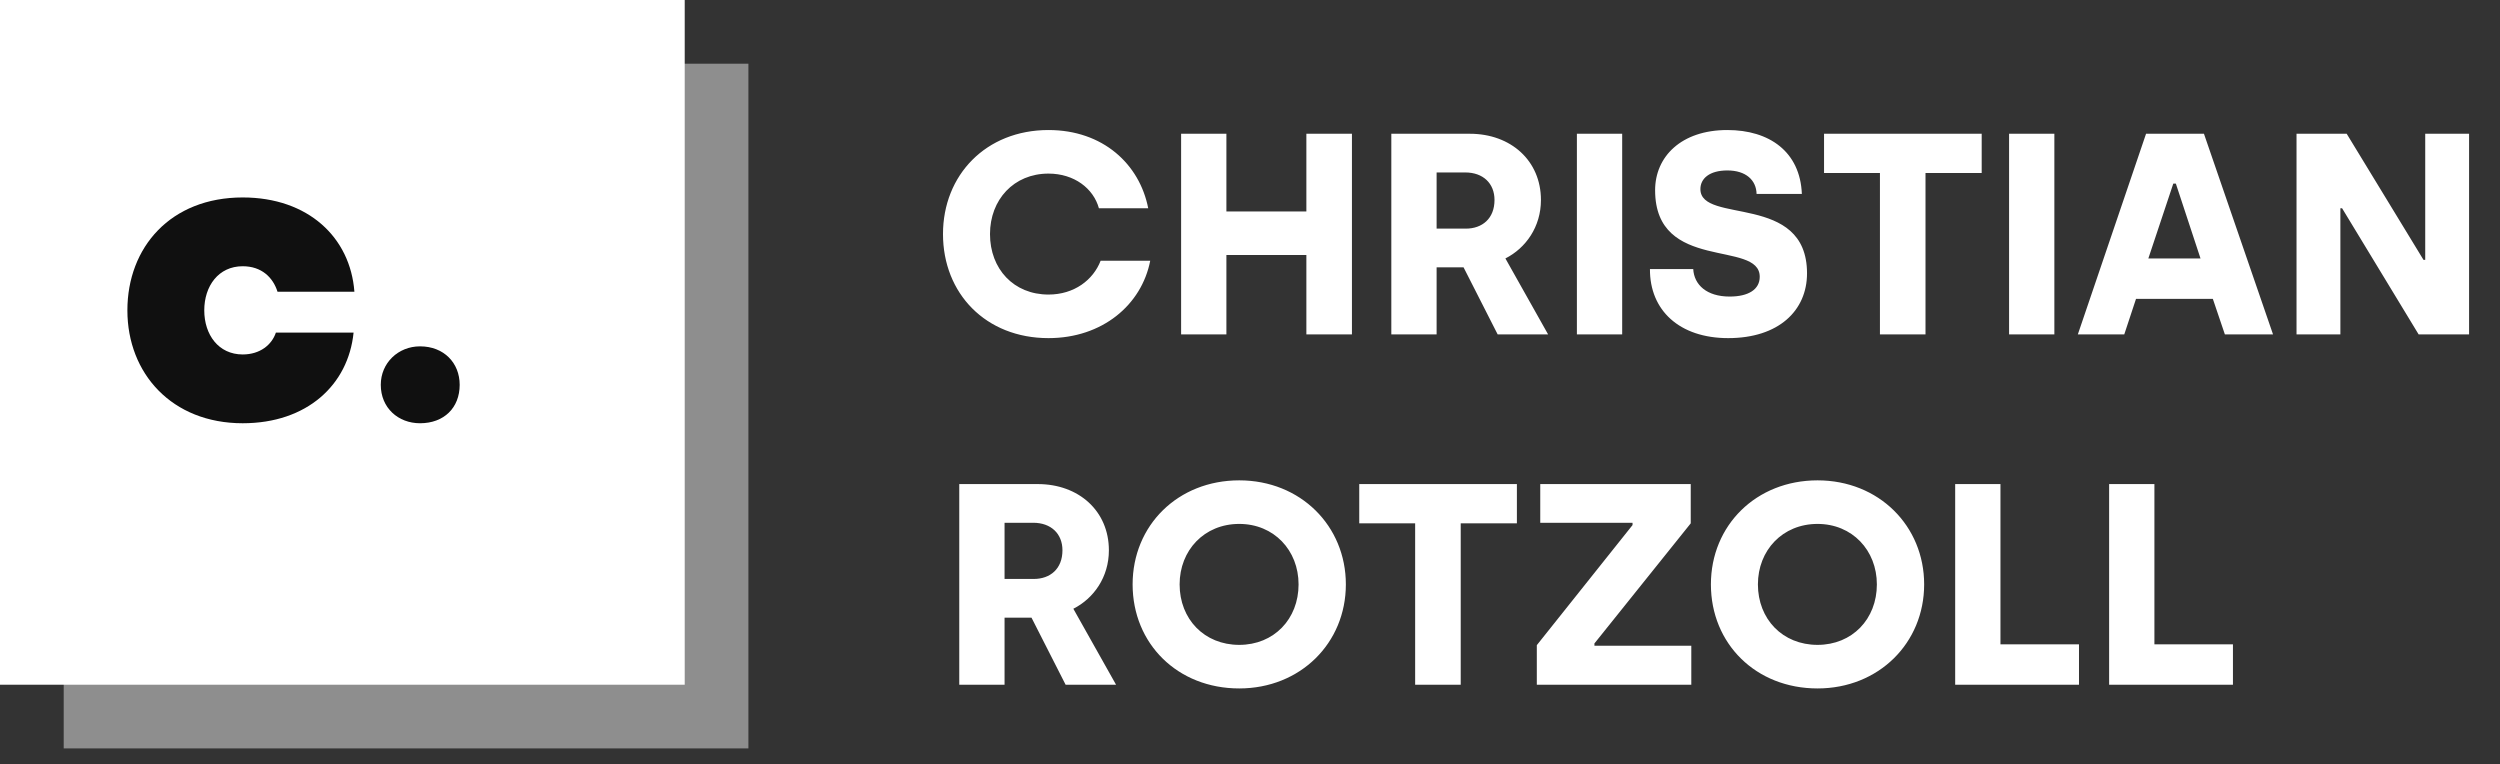
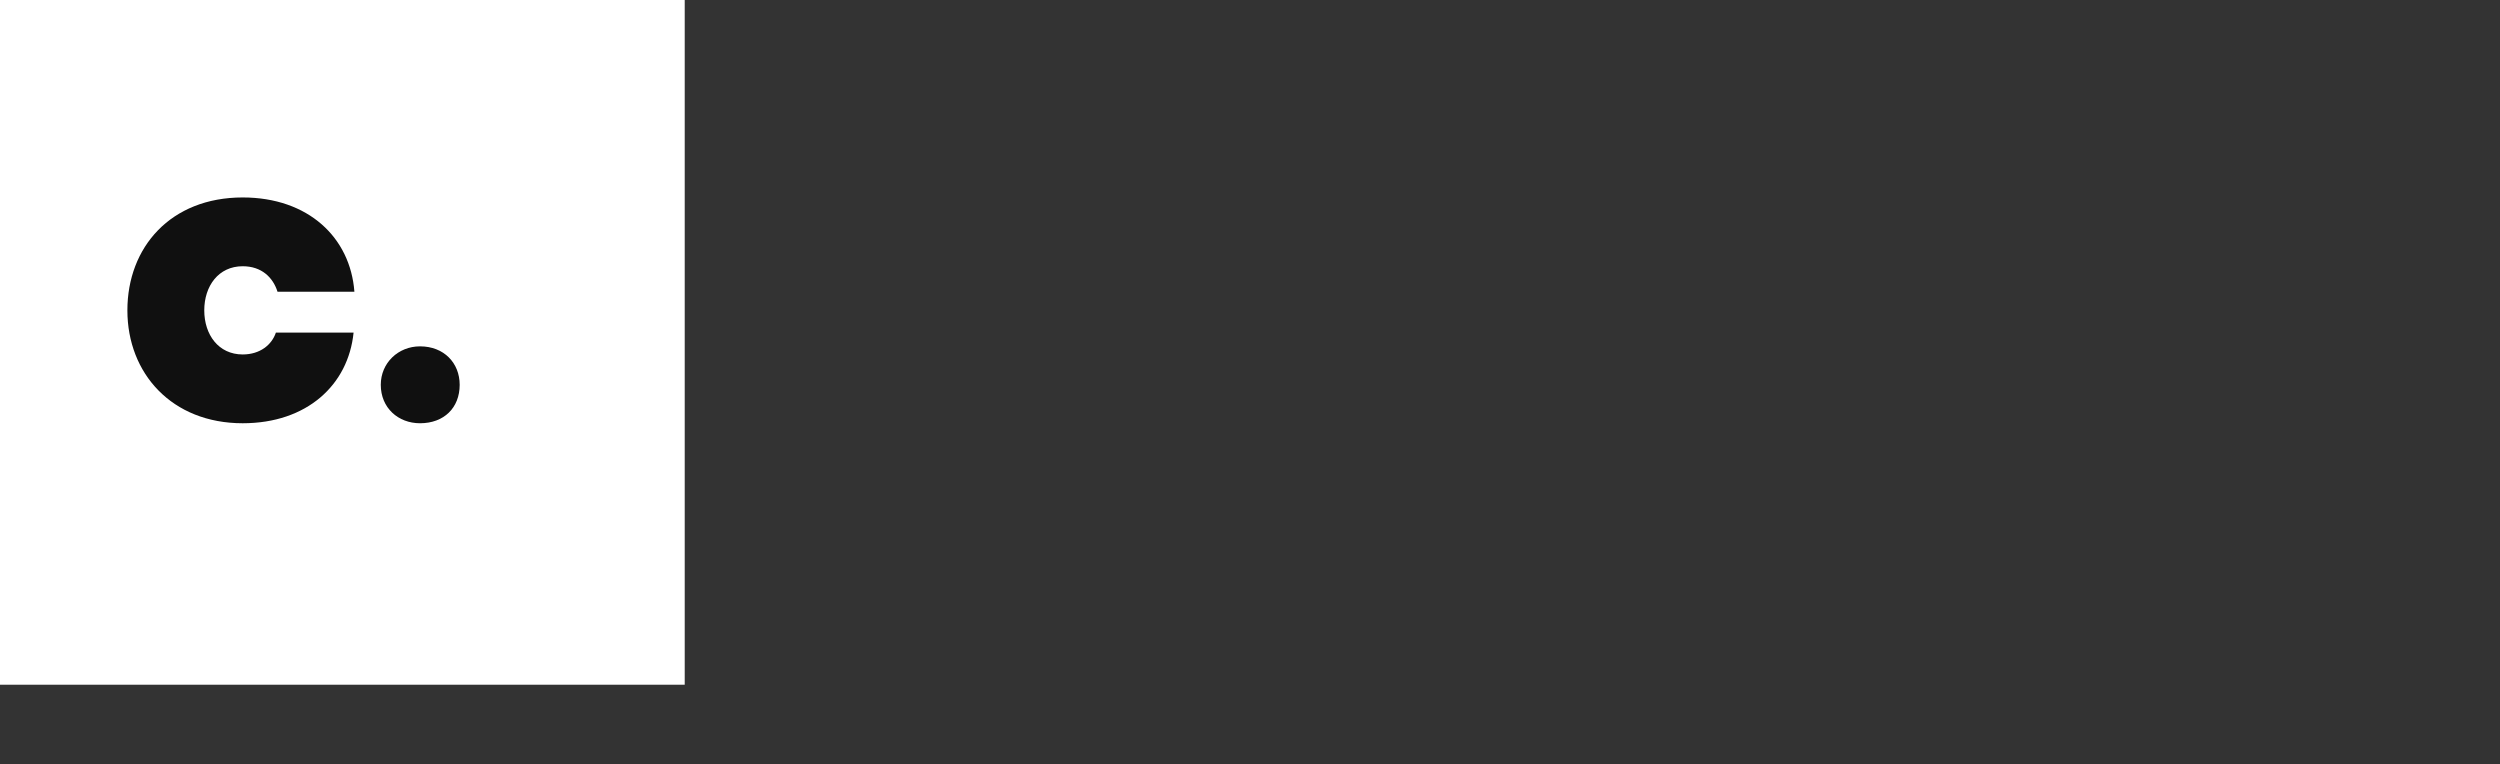
<svg xmlns="http://www.w3.org/2000/svg" width="157" height="48" viewBox="0 0 157 48" fill="none">
  <rect x="0" y="0" width="157" height="48" fill="#333333" stroke="none" />
-   <path d="M65.844 21.234C69.228 21.234 71.694 19.146 72.234 16.374H69.12C68.652 17.58 67.464 18.498 65.844 18.498C63.666 18.498 62.172 16.896 62.172 14.7C62.172 12.54 63.666 10.902 65.844 10.902C67.464 10.902 68.67 11.838 69.012 13.08H72.108C71.568 10.308 69.264 8.166 65.844 8.166C61.92 8.166 59.22 10.992 59.22 14.7C59.22 18.426 61.902 21.234 65.844 21.234ZM74.174 21H77.018V16.014H82.04V21H84.902V8.4H82.04V13.278H77.018V8.4H74.174V21ZM87.375 21H90.219V16.788H91.911L94.053 21H97.221L94.539 16.23C95.817 15.582 96.771 14.25 96.771 12.558C96.771 10.092 94.881 8.4 92.307 8.4H87.375V21ZM90.219 14.358V10.83H92.019C93.135 10.83 93.855 11.514 93.855 12.558C93.855 13.728 93.081 14.358 92.055 14.358H90.219ZM99.029 21H101.873V8.4H99.029V21ZM108.531 21.234C111.699 21.234 113.481 19.506 113.481 17.166C113.481 12.072 106.785 14.106 106.785 11.874C106.785 11.208 107.361 10.704 108.477 10.704C109.647 10.704 110.295 11.316 110.313 12.18H113.157C113.049 9.516 111.105 8.166 108.477 8.166C105.579 8.166 103.941 9.84 103.941 11.946C103.941 17.13 110.511 15.042 110.511 17.382C110.511 18.174 109.809 18.624 108.621 18.624C107.181 18.624 106.389 17.886 106.335 16.896H103.617C103.599 19.488 105.471 21.234 108.531 21.234ZM118.06 21H120.922V10.866H124.45V8.4H114.55V10.866H118.06V21ZM126.17 21H129.014V8.4H126.17V21ZM130.488 21H133.404L134.142 18.768H138.966L139.722 21H142.746L138.408 8.4H134.772L130.488 21ZM134.916 16.23L136.482 11.532H136.644L138.192 16.23H134.916ZM144.222 21H146.976V13.08H147.084L151.89 21H155.058V8.4H152.304V16.32H152.196L147.372 8.4H144.222V21Z" fill="white" />
-   <path d="M60.242 43H63.086V38.788H64.778L66.92 43H70.088L67.406 38.23C68.684 37.582 69.638 36.25 69.638 34.558C69.638 32.092 67.748 30.4 65.174 30.4H60.242V43ZM63.086 36.358V32.83H64.886C66.002 32.83 66.722 33.514 66.722 34.558C66.722 35.728 65.948 36.358 64.922 36.358H63.086ZM77.824 43.234C81.658 43.234 84.52 40.39 84.52 36.7C84.52 33.028 81.676 30.166 77.824 30.166C73.972 30.166 71.128 32.992 71.128 36.7C71.128 40.426 73.954 43.234 77.824 43.234ZM77.824 40.498C75.628 40.498 74.08 38.878 74.08 36.7C74.08 34.558 75.628 32.902 77.824 32.902C80.002 32.902 81.55 34.558 81.55 36.7C81.55 38.878 80.002 40.498 77.824 40.498ZM88.871 43H91.733V32.866H95.261V30.4H85.361V32.866H88.871V43ZM96.512 43H106.214V40.552H100.13V40.408L106.178 32.866V30.4H96.728V32.83H102.524V32.974L96.512 40.516V43ZM114.141 43.234C117.975 43.234 120.837 40.39 120.837 36.7C120.837 33.028 117.993 30.166 114.141 30.166C110.289 30.166 107.445 32.992 107.445 36.7C107.445 40.426 110.271 43.234 114.141 43.234ZM114.141 40.498C111.945 40.498 110.397 38.878 110.397 36.7C110.397 34.558 111.945 32.902 114.141 32.902C116.319 32.902 117.867 34.558 117.867 36.7C117.867 38.878 116.319 40.498 114.141 40.498ZM122.785 43H130.561V40.462H125.629V30.4H122.785V43ZM132.453 43H140.229V40.462H135.297V30.4H132.453V43Z" fill="white" />
-   <rect x="4" y="4" width="43" height="43" fill="#8E8E8E" />
  <rect width="43" height="43" fill="white" />
  <path d="M15.242 26.58C19.283 26.58 21.875 24.166 22.205 20.887H17.326C17.072 21.65 16.335 22.26 15.242 22.26C13.718 22.26 12.828 21.015 12.828 19.49C12.828 17.965 13.718 16.72 15.242 16.72C16.437 16.72 17.148 17.431 17.428 18.321H22.256C22.002 14.916 19.359 12.4 15.242 12.4C10.719 12.4 8 15.525 8 19.49C8 23.454 10.795 26.58 15.242 26.58Z" fill="#101010" />
  <path d="M26.378 26.58C27.877 26.58 28.868 25.614 28.868 24.166C28.868 22.793 27.877 21.751 26.378 21.751C25.006 21.751 23.913 22.793 23.913 24.166C23.913 25.614 25.006 26.58 26.378 26.58Z" fill="#101010" />
</svg>